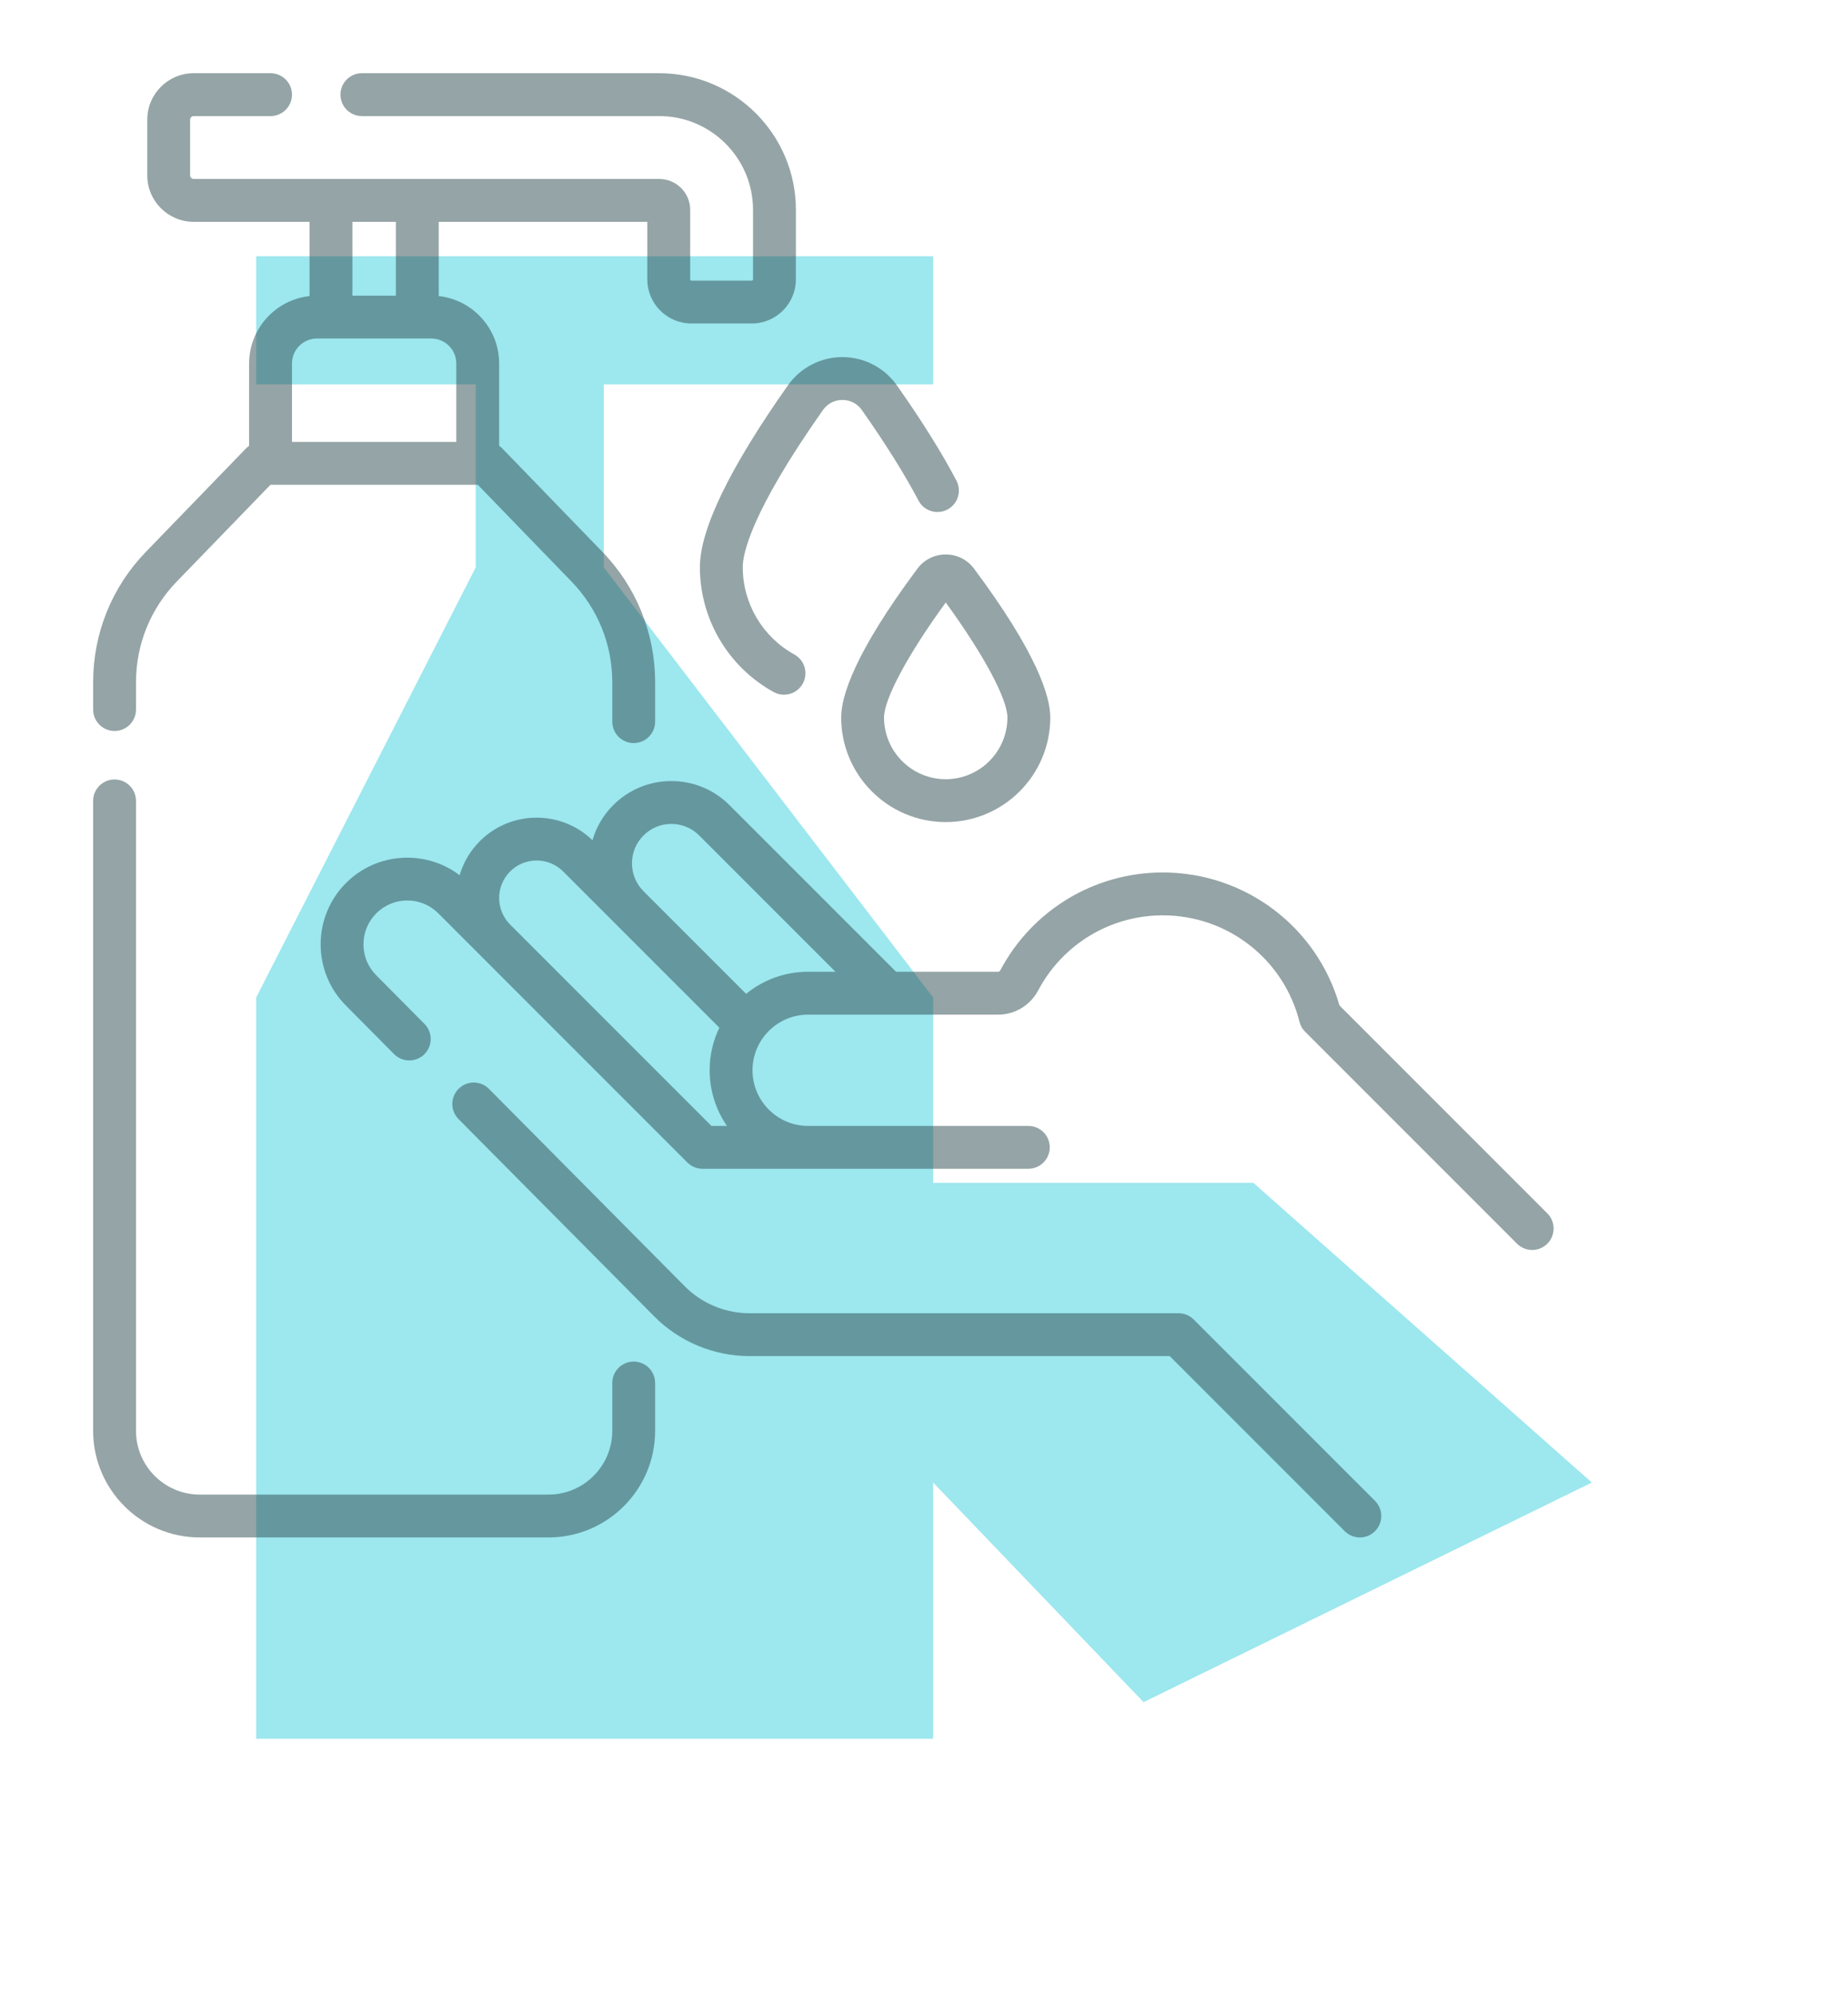
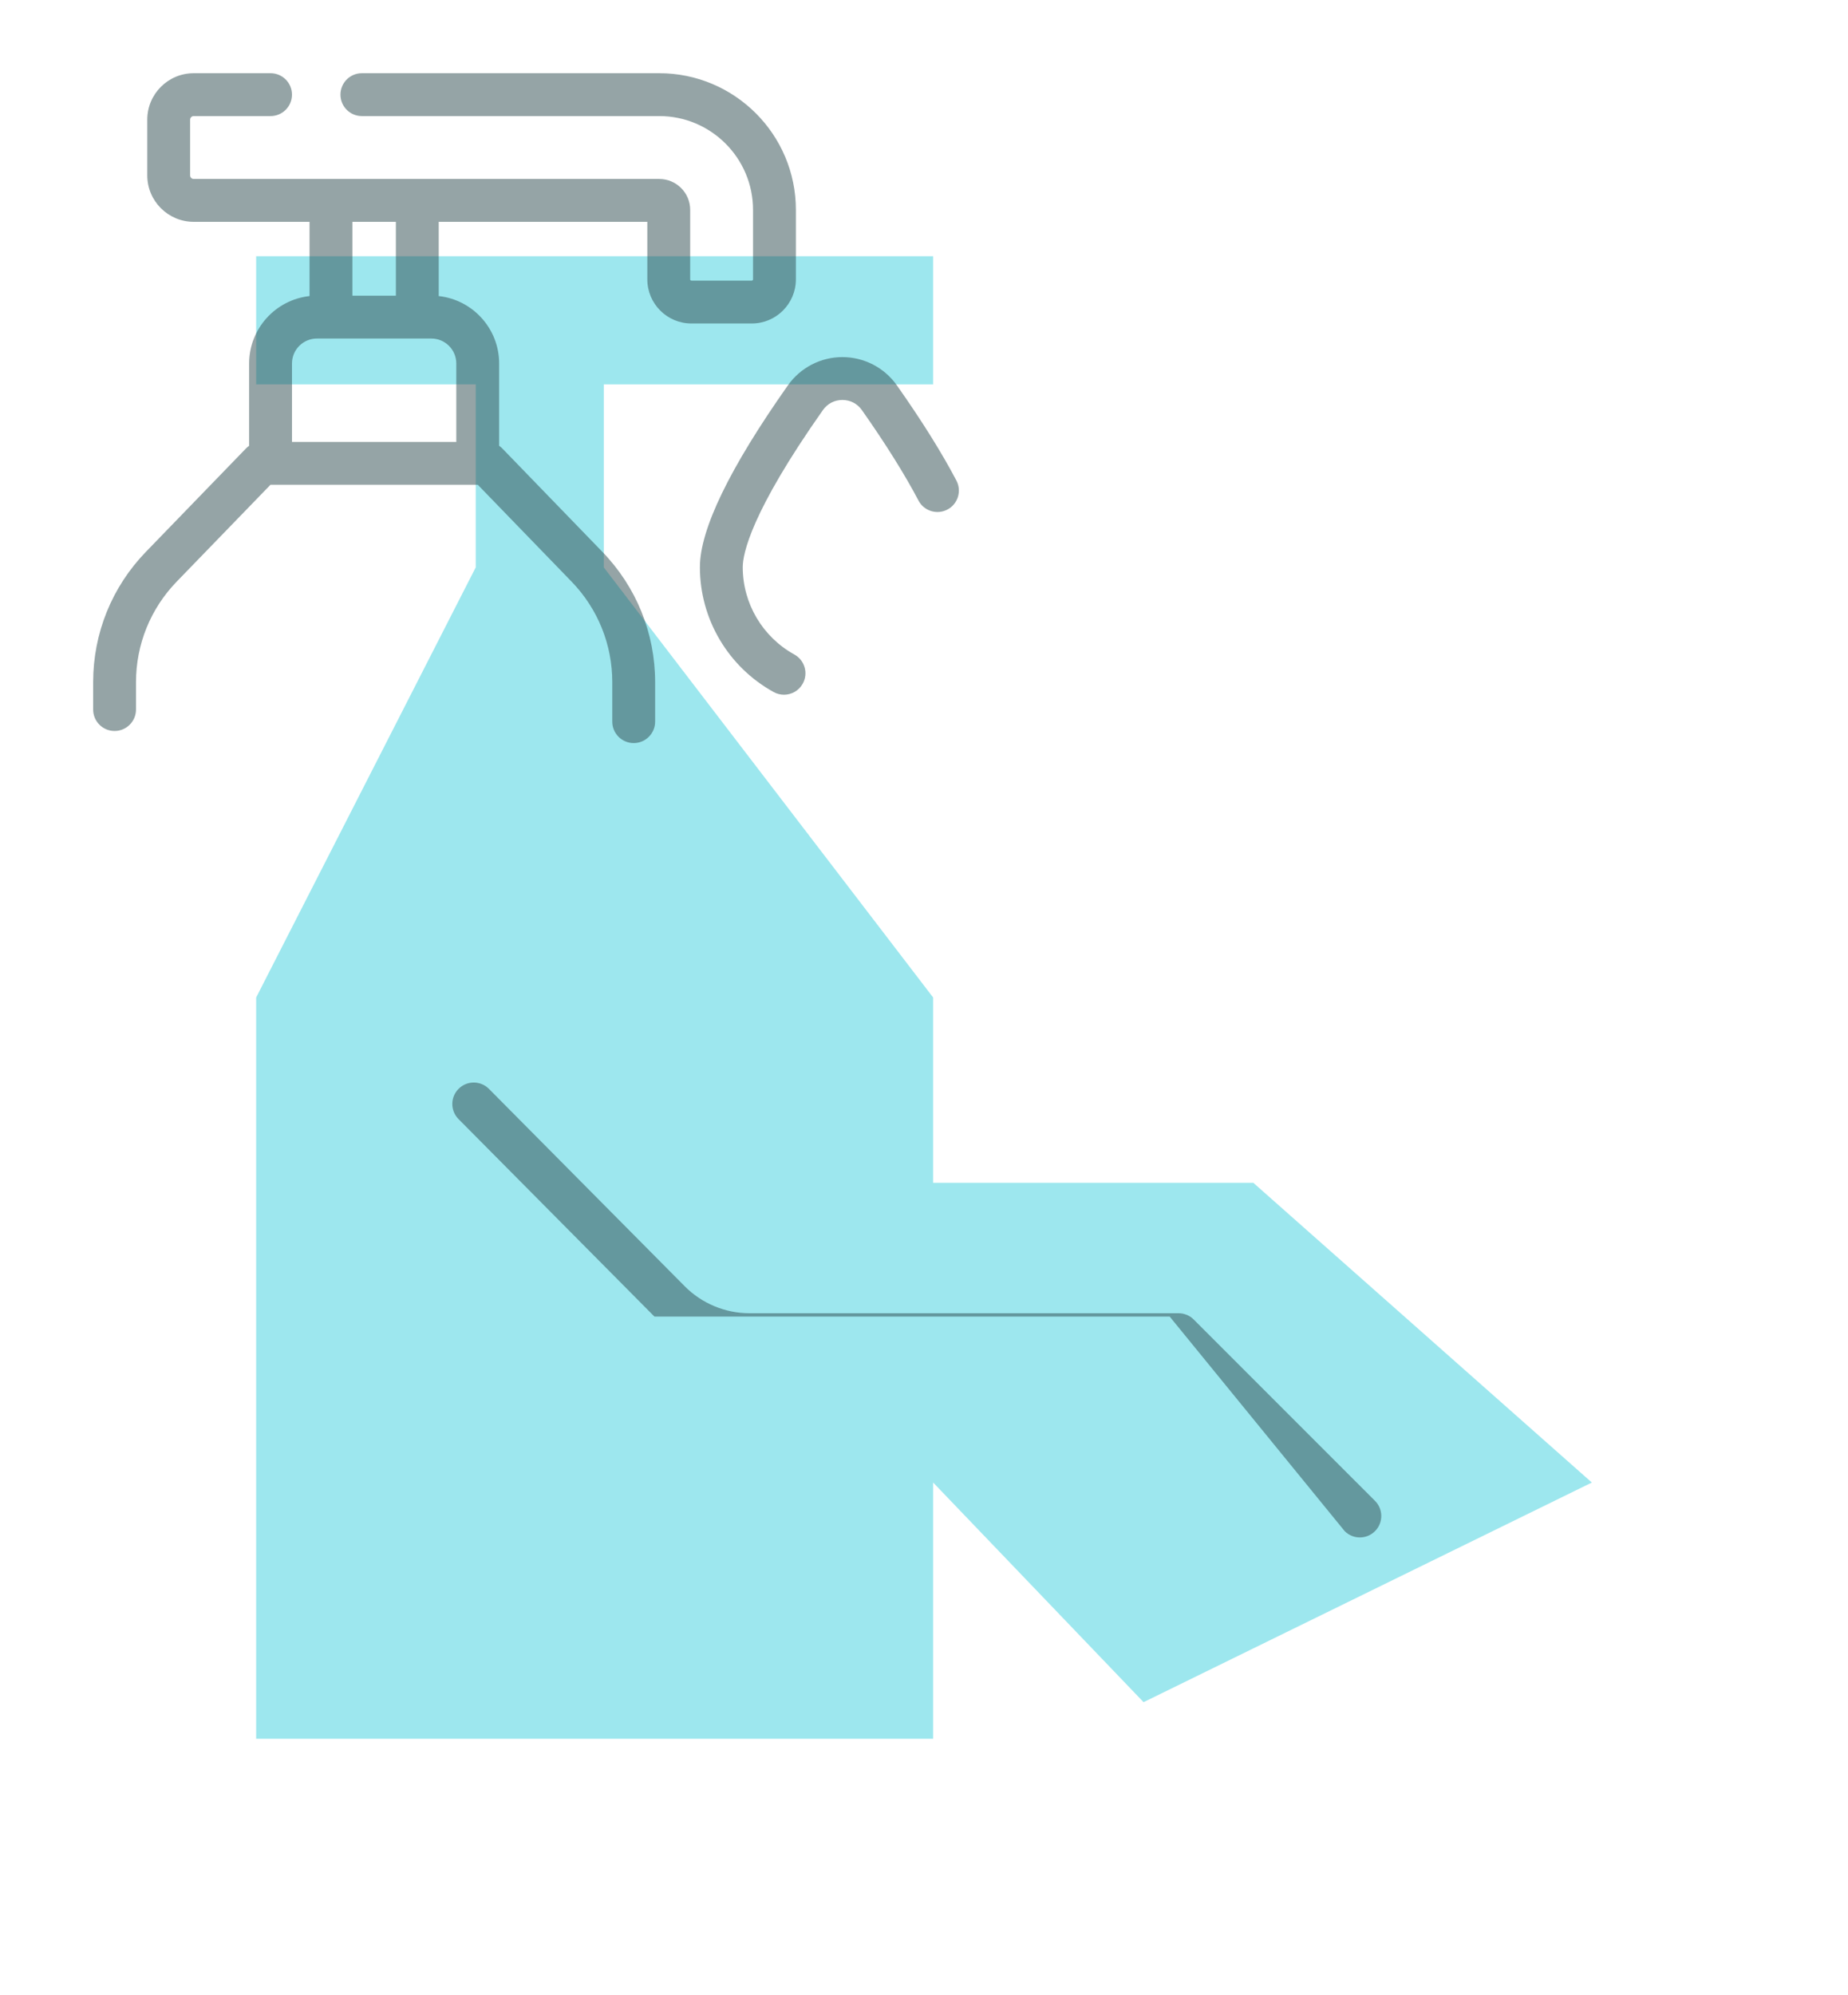
<svg xmlns="http://www.w3.org/2000/svg" width="101" height="109" viewBox="0 0 101 109" fill="none">
  <g filter="url(#filter0_f)">
    <path d="M14 14H51V21H33V31L51 54.5V64.625H68.5L87 81L62.5 93L51 81V95H14V54.5L26 31V21H14V14Z" fill="#3DD1DF" fill-opacity="0.5" />
  </g>
  <g opacity="0.5" clip-path="url(#clip0)">
-     <path d="M65.241 72.093C65.022 71.873 64.724 71.75 64.413 71.75H40.952C39.638 71.75 38.355 71.215 37.43 70.283L26.723 59.492C26.267 59.033 25.526 59.03 25.067 59.486C24.608 59.941 24.605 60.683 25.06 61.142L35.767 71.933C37.129 73.305 39.019 74.092 40.952 74.092H63.928L73.493 83.657C73.721 83.885 74.021 84 74.321 84C74.621 84 74.92 83.886 75.149 83.657C75.606 83.2 75.606 82.458 75.149 82.001L65.241 72.093Z" fill="#2B4A4D" />
-     <path d="M84.567 66.294L73.207 54.934C71.976 50.639 68.052 47.668 63.551 47.668C59.821 47.668 56.418 49.717 54.67 53.016C54.645 53.064 54.599 53.093 54.551 53.093H48.973L39.87 43.991C39.021 43.142 37.892 42.674 36.692 42.674C35.491 42.674 34.362 43.142 33.513 43.991C32.961 44.543 32.585 45.205 32.381 45.906C30.665 44.247 27.919 44.263 26.224 45.958C25.688 46.495 25.32 47.137 25.12 47.818C23.265 46.411 20.602 46.553 18.911 48.245C17.063 50.092 17.063 53.098 18.908 54.942L21.537 57.592C21.993 58.051 22.734 58.054 23.193 57.599C23.652 57.143 23.655 56.401 23.2 55.943L20.567 53.289C20.114 52.837 19.865 52.235 19.865 51.595C19.865 50.955 20.114 50.353 20.567 49.901C21.019 49.449 21.621 49.199 22.261 49.199C22.901 49.199 23.503 49.449 23.955 49.901L37.569 63.515C37.789 63.735 38.087 63.858 38.397 63.858H56.201C56.848 63.858 57.373 63.334 57.373 62.687C57.373 62.04 56.848 61.516 56.201 61.516H44.167C42.491 61.516 41.127 60.152 41.127 58.476C41.127 56.8 42.491 55.436 44.167 55.436H54.551C55.469 55.436 56.307 54.929 56.74 54.113C58.081 51.583 60.691 50.011 63.551 50.011C67.088 50.011 70.16 52.402 71.022 55.827C71.073 56.033 71.18 56.22 71.329 56.37L82.91 67.951C83.139 68.179 83.439 68.294 83.739 68.294C84.038 68.294 84.338 68.18 84.567 67.951C85.024 67.493 85.024 66.751 84.567 66.294ZM38.883 61.515L27.88 50.513C27.081 49.713 27.081 48.413 27.88 47.614C28.68 46.814 29.98 46.815 30.779 47.614L39.315 56.149C38.975 56.854 38.785 57.643 38.785 58.476C38.785 59.603 39.134 60.65 39.729 61.515H38.883ZM40.777 54.299L35.169 48.691C34.33 47.852 34.33 46.486 35.169 45.647C35.576 45.24 36.117 45.016 36.692 45.016C37.267 45.016 37.807 45.24 38.214 45.647L45.661 53.093H44.167C42.883 53.093 41.703 53.546 40.777 54.299Z" fill="#2B4A4D" />
-     <path d="M34.634 74.391C33.987 74.391 33.463 74.916 33.463 75.562V78.174C33.463 80.095 31.9 81.658 29.979 81.658H10.916C8.996 81.658 7.433 80.095 7.433 78.174V43.758C7.433 43.111 6.908 42.587 6.261 42.587C5.615 42.587 5.09 43.111 5.09 43.758V78.174C5.09 81.386 7.704 84 10.916 84H29.979C33.191 84 35.805 81.387 35.805 78.174V75.562C35.805 74.916 35.281 74.391 34.634 74.391Z" fill="#2B4A4D" />
+     <path d="M65.241 72.093C65.022 71.873 64.724 71.75 64.413 71.75H40.952C39.638 71.75 38.355 71.215 37.43 70.283L26.723 59.492C26.267 59.033 25.526 59.03 25.067 59.486C24.608 59.941 24.605 60.683 25.06 61.142L35.767 71.933H63.928L73.493 83.657C73.721 83.885 74.021 84 74.321 84C74.621 84 74.92 83.886 75.149 83.657C75.606 83.2 75.606 82.458 75.149 82.001L65.241 72.093Z" fill="#2B4A4D" />
    <path d="M6.262 39.938C6.909 39.938 7.433 39.414 7.433 38.767V37.274C7.433 35.212 8.223 33.259 9.658 31.777L14.782 26.487H26.114L31.238 31.777C32.673 33.259 33.463 35.212 33.463 37.274V39.428C33.463 40.074 33.987 40.599 34.634 40.599C35.281 40.599 35.805 40.074 35.805 39.428V37.274C35.805 34.6 34.781 32.069 32.92 30.148L27.452 24.501C27.399 24.447 27.341 24.398 27.28 24.356V19.859C27.28 17.952 25.832 16.378 23.978 16.176V12.12H35.378V15.264C35.378 16.593 36.459 17.674 37.788 17.674H41.088C42.417 17.674 43.498 16.593 43.498 15.264V11.466C43.498 7.349 40.149 4 36.032 4H19.778C19.131 4 18.607 4.524 18.607 5.171C18.607 5.818 19.131 6.342 19.778 6.342H36.032C38.857 6.342 41.156 8.641 41.156 11.466V15.264C41.156 15.301 41.126 15.332 41.089 15.332H37.788C37.751 15.332 37.721 15.301 37.721 15.264V11.466C37.721 10.535 36.963 9.778 36.032 9.778H10.586C10.479 9.778 10.391 9.691 10.391 9.583V6.537C10.391 6.43 10.479 6.342 10.586 6.342H14.787C15.434 6.342 15.958 5.818 15.958 5.171C15.958 4.524 15.434 4 14.787 4H10.586C9.187 4 8.049 5.138 8.049 6.537V9.583C8.049 10.982 9.187 12.12 10.586 12.12H16.918V16.176C15.064 16.378 13.616 17.952 13.616 19.859V24.356C13.555 24.398 13.497 24.447 13.444 24.501L7.976 30.148C6.115 32.069 5.091 34.6 5.091 37.274V38.767C5.091 39.414 5.615 39.938 6.262 39.938ZM21.636 12.12V16.154H19.26V12.12H21.636ZM17.322 18.496H23.575C24.326 18.496 24.938 19.108 24.938 19.859V24.145H15.958V19.859C15.958 19.108 16.57 18.496 17.322 18.496Z" fill="#2B4A4D" />
    <path d="M43.061 21.055C39.87 25.584 38.252 28.926 38.252 30.988C38.252 33.825 39.797 36.439 42.283 37.811C42.463 37.91 42.657 37.957 42.848 37.957C43.261 37.957 43.661 37.738 43.874 37.351C44.187 36.785 43.981 36.072 43.415 35.76C41.675 34.8 40.594 32.972 40.594 30.988C40.594 30.277 41.021 28.016 44.976 22.404C45.223 22.053 45.611 21.852 46.04 21.852C46.469 21.852 46.856 22.053 47.104 22.404C48.386 24.223 49.456 25.933 50.198 27.347C50.498 27.919 51.206 28.14 51.779 27.84C52.352 27.539 52.572 26.831 52.272 26.258C51.472 24.734 50.377 22.983 49.018 21.055C48.337 20.087 47.223 19.51 46.04 19.51C44.856 19.51 43.743 20.087 43.061 21.055Z" fill="#2B4A4D" />
-     <path d="M50.139 31.071C46.696 35.689 45.974 38.041 45.974 39.201C45.974 42.352 48.537 44.915 51.688 44.915C54.839 44.915 57.402 42.352 57.402 39.201C57.402 38.041 56.679 35.689 53.236 31.071C52.868 30.578 52.303 30.294 51.688 30.294C51.071 30.295 50.507 30.578 50.139 31.071ZM55.059 39.201C55.059 41.06 53.547 42.573 51.688 42.573C49.829 42.573 48.316 41.06 48.316 39.201C48.316 38.182 49.628 35.745 51.688 32.918C53.747 35.746 55.059 38.182 55.059 39.201Z" fill="#2B4A4D" />
  </g>
  <defs>
    <filter id="filter0_f" x="0" y="0" width="101" height="109" filterUnits="userSpaceOnUse" color-interpolation-filters="sRGB">
      <feFlood flood-opacity="0" result="BackgroundImageFix" />
      <feBlend mode="normal" in="SourceGraphic" in2="BackgroundImageFix" result="shape" />
      <feGaussianBlur stdDeviation="7" result="effect1_foregroundBlur" />
    </filter>
    <clipPath id="clip0">
      <rect width="80" height="80" fill="white" transform="translate(5 4)" />
    </clipPath>
  </defs>
</svg>